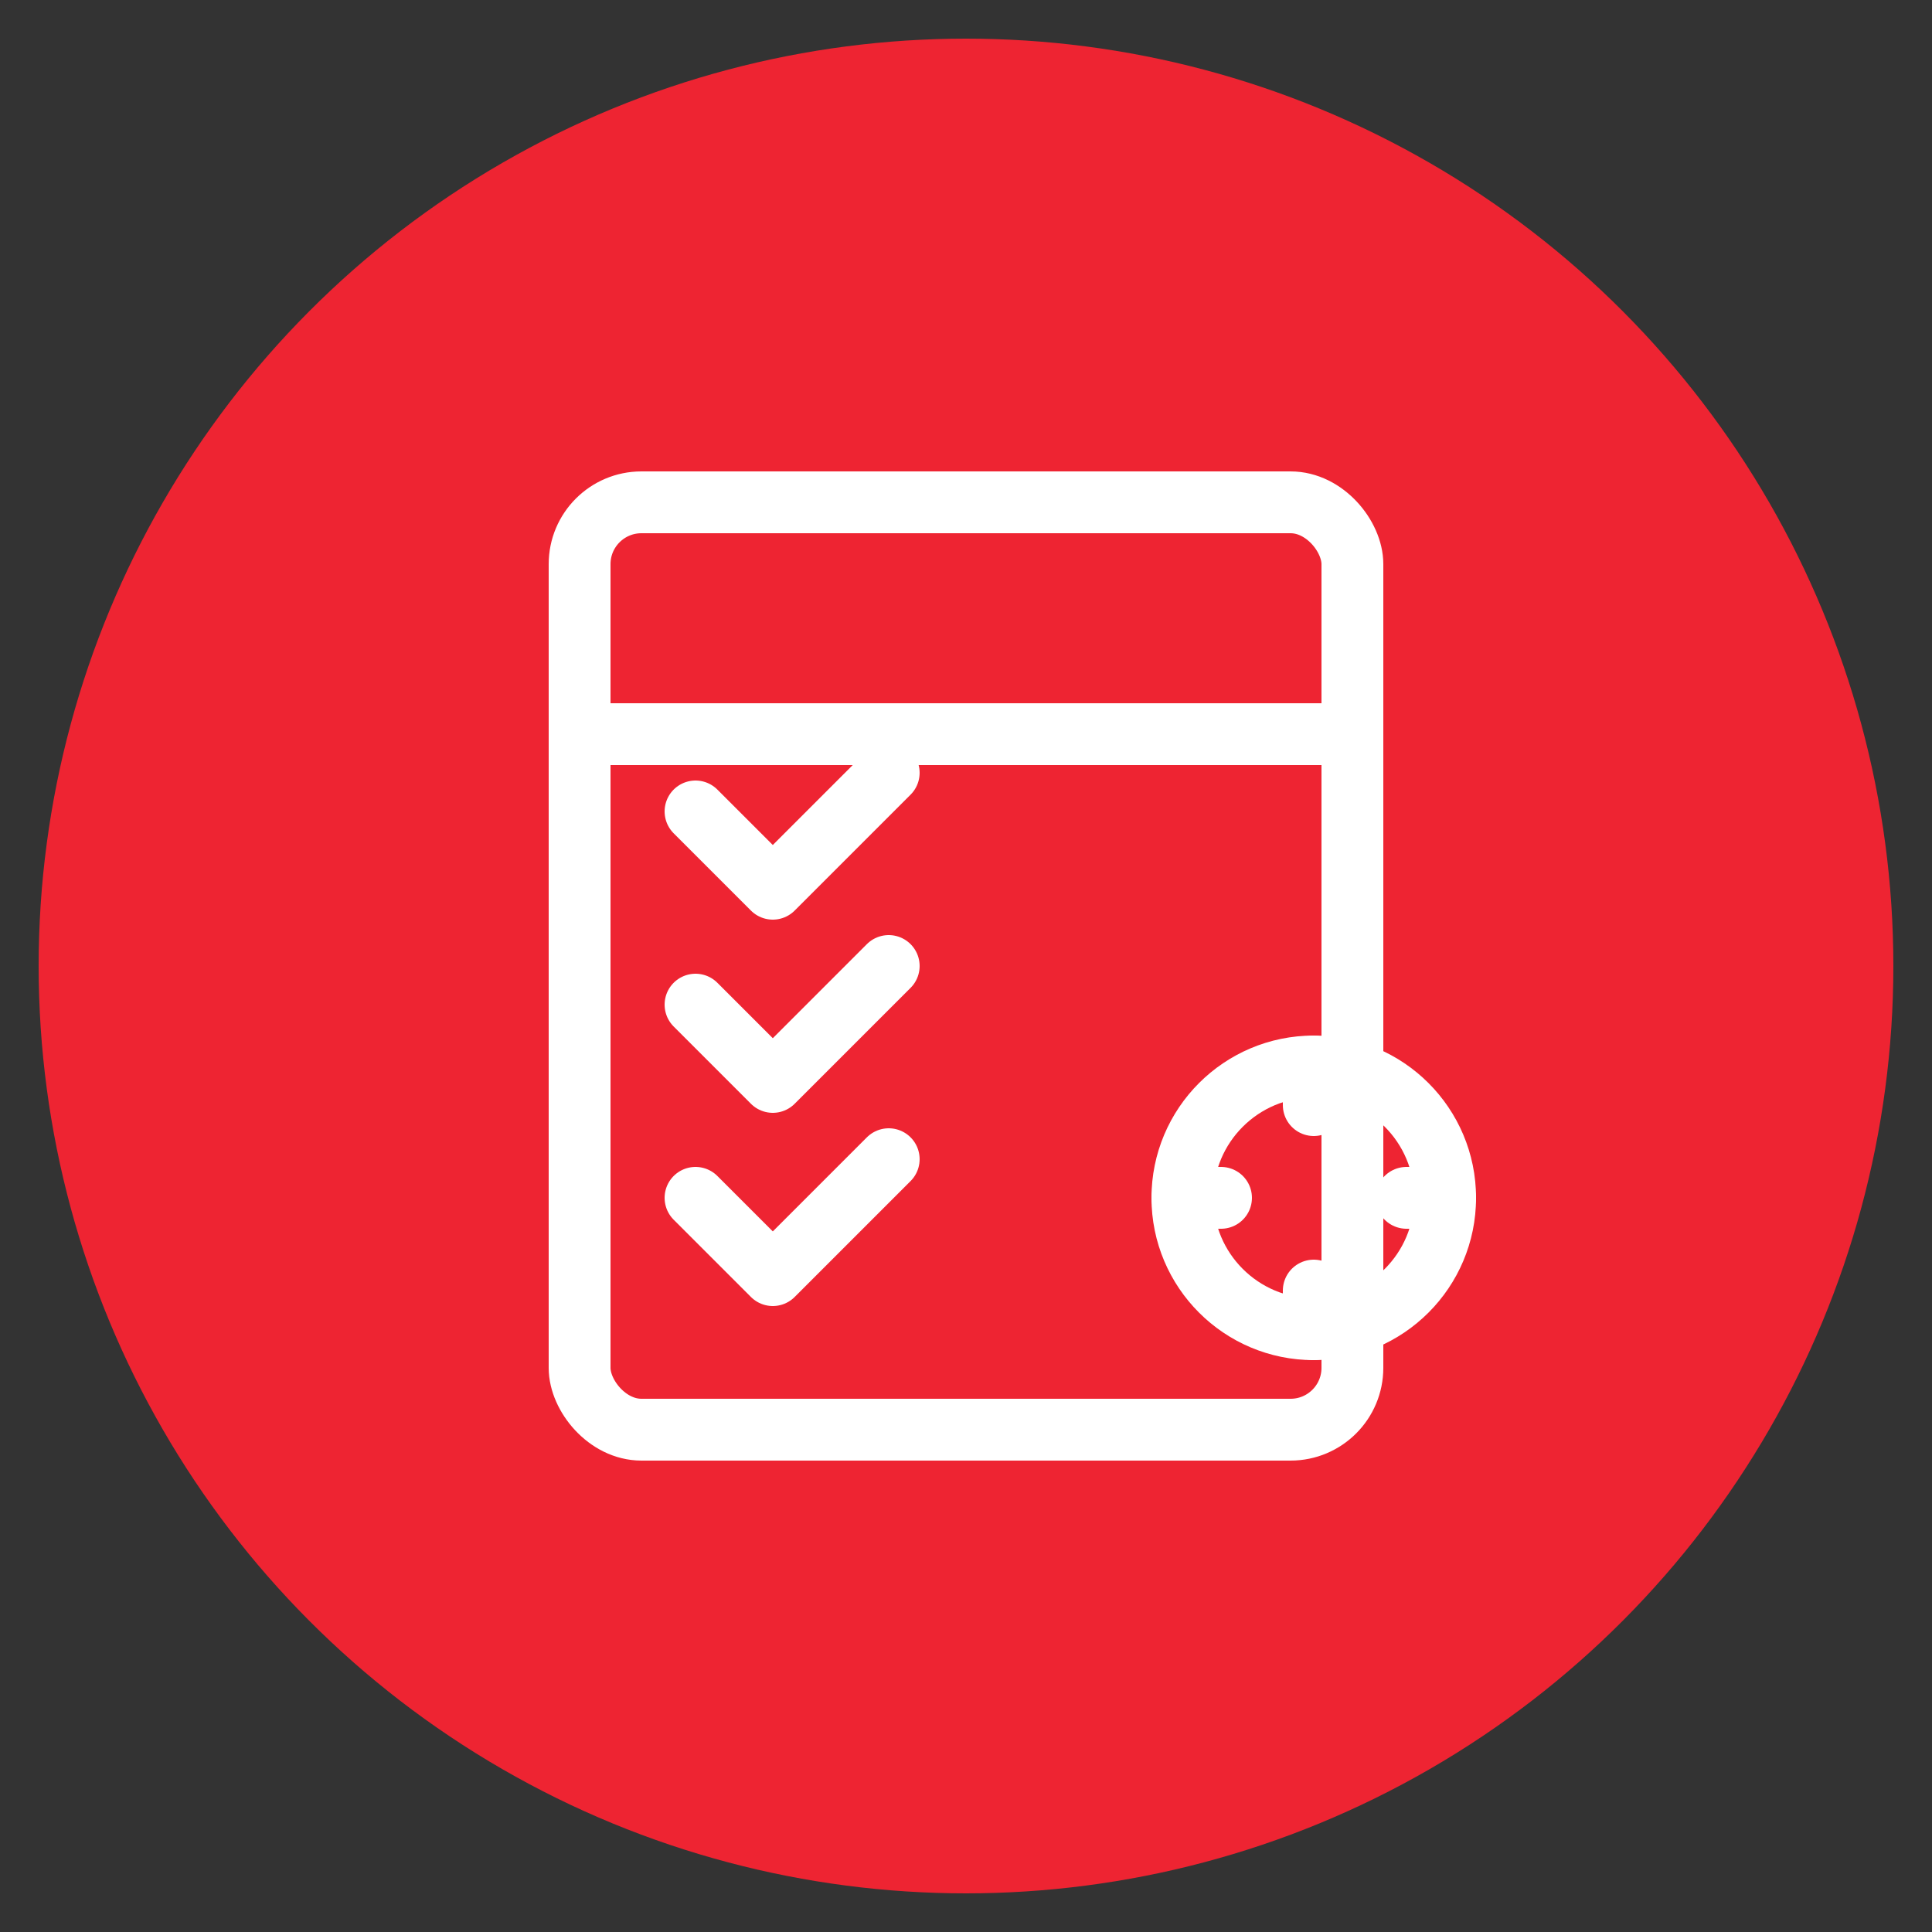
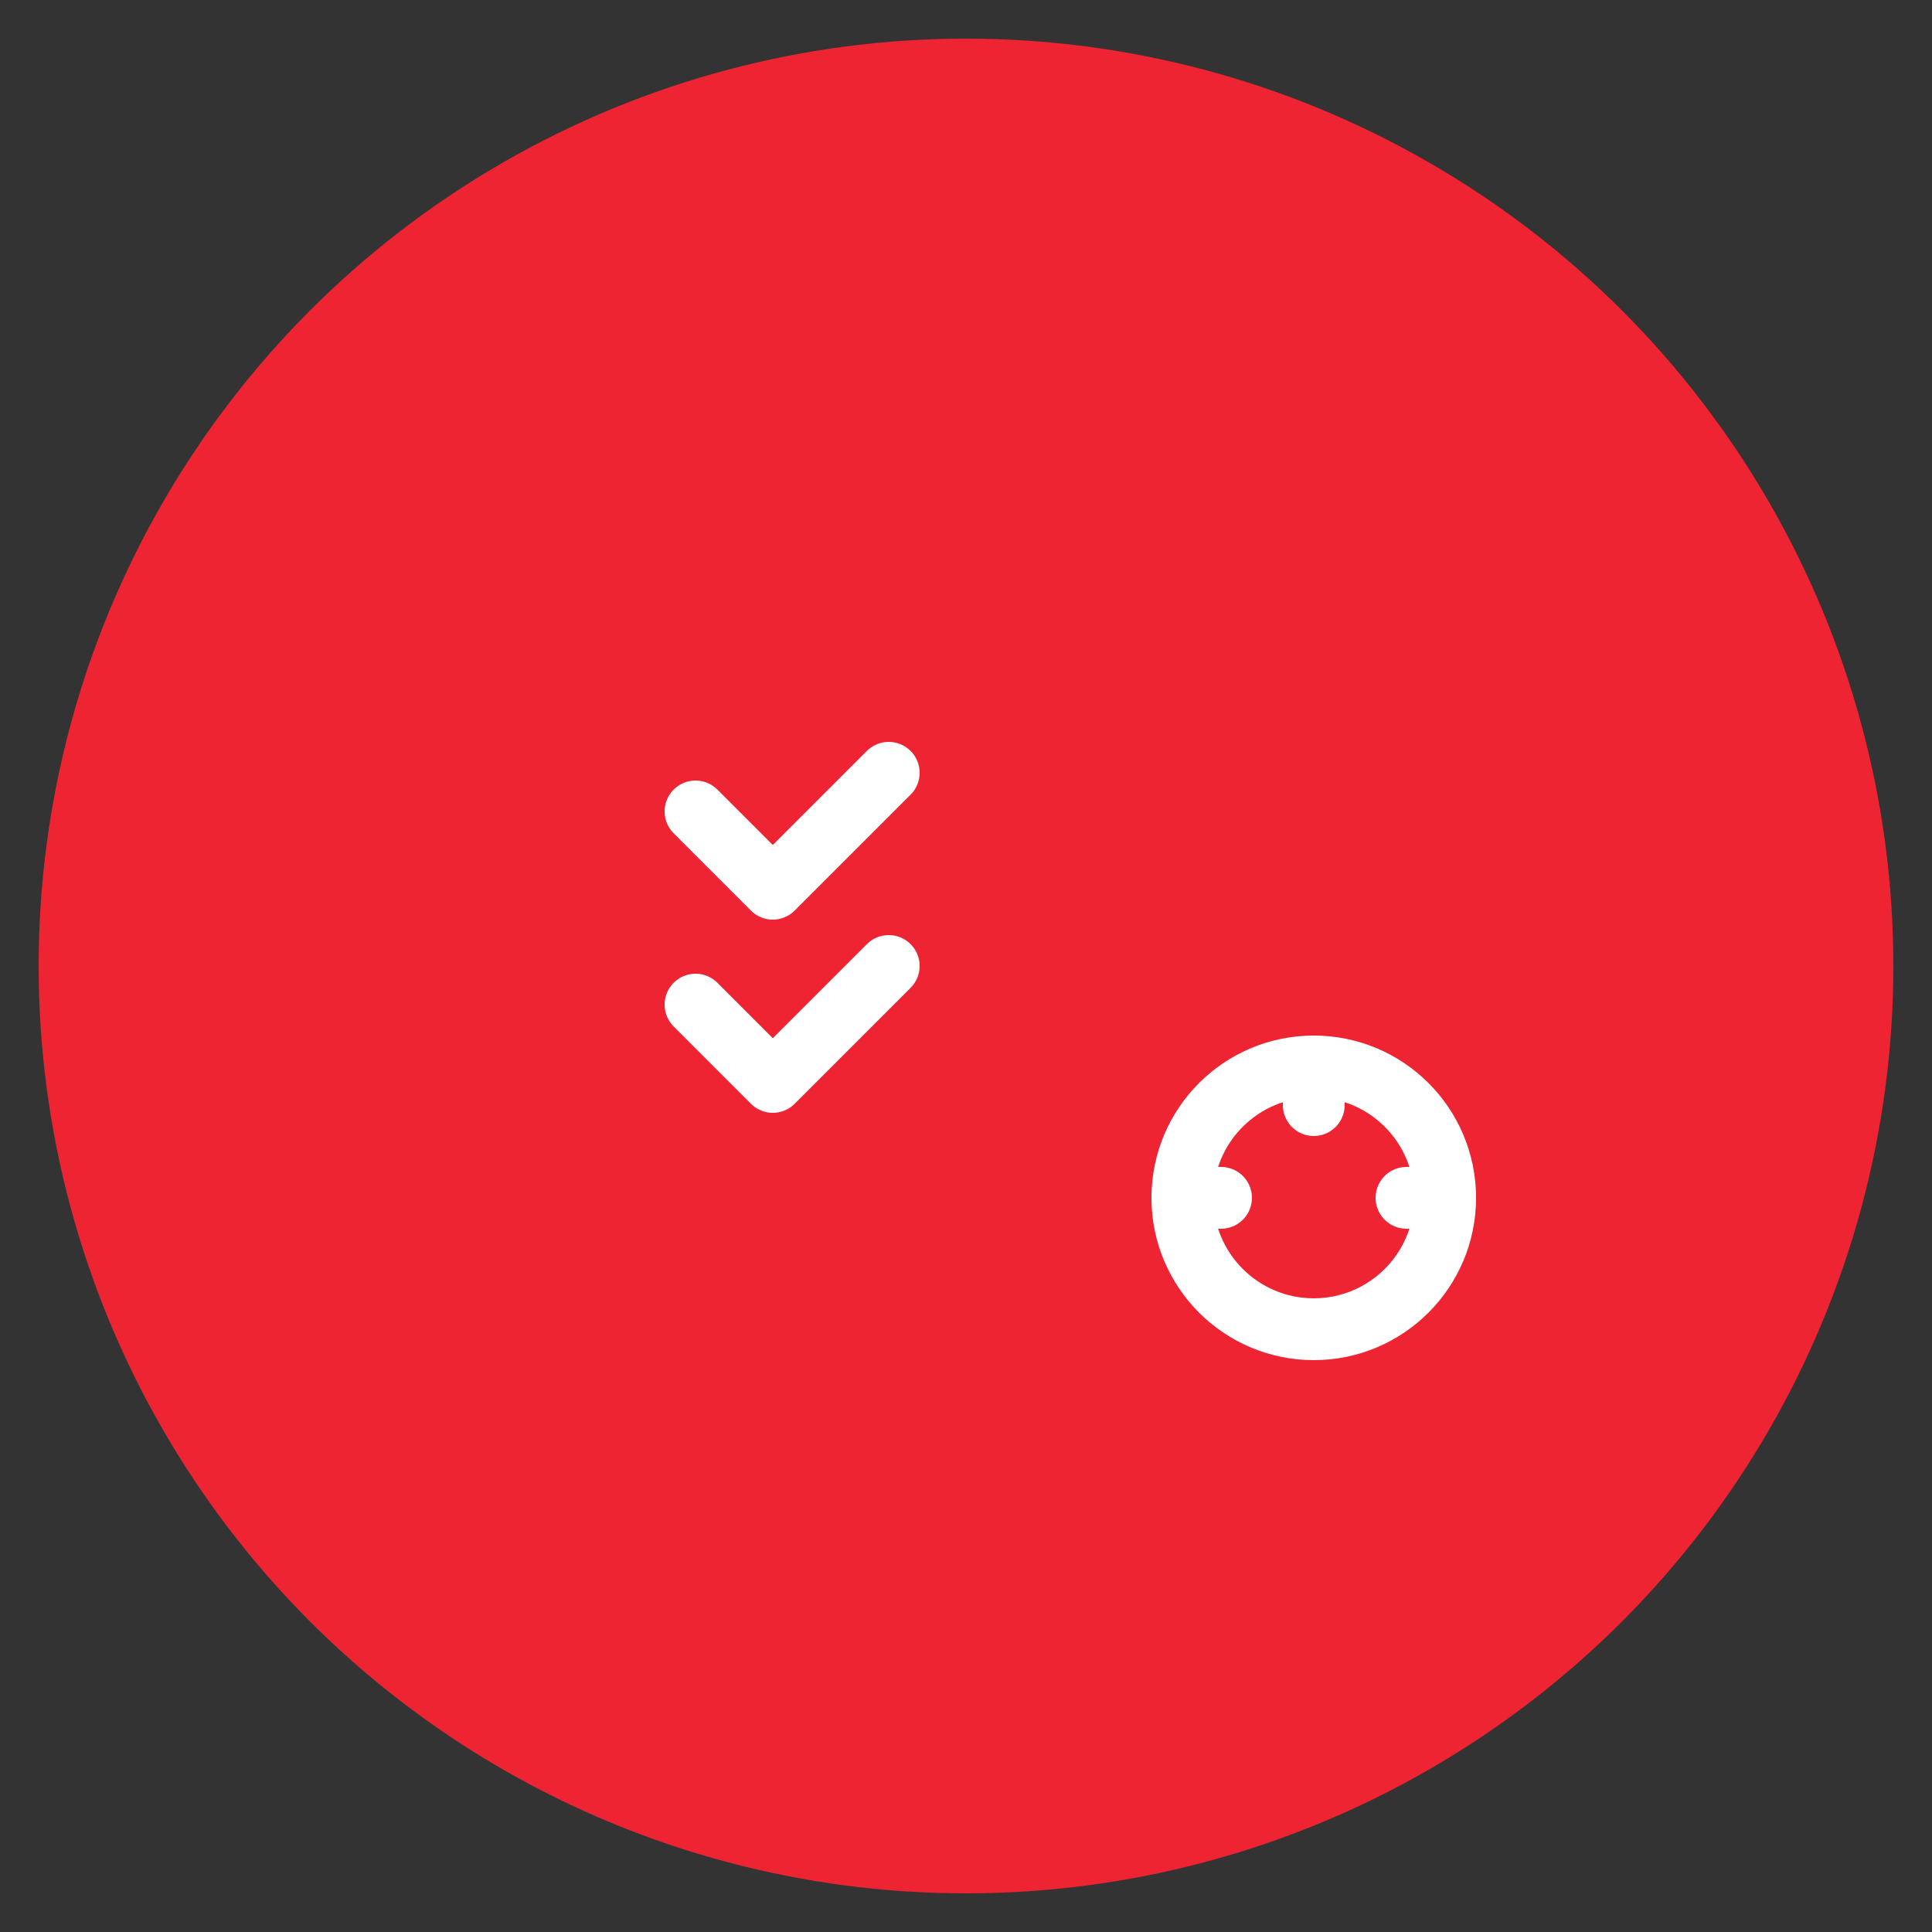
<svg xmlns="http://www.w3.org/2000/svg" width="500" height="500" viewBox="0 0 500 500">
  <rect x="0" y="0" width="500" height="500" fill="#333333" stroke="none" />
  <circle cx="250" cy="250" r="240" fill="#EE2432" />
  <g fill="none" stroke="#FFFFFF" stroke-width="16" stroke-linecap="round" stroke-linejoin="round">
-     <rect x="150" y="130" width="200" height="240" rx="16" />
-     <path d="M150 190 H350" />
    <path d="M180 210 L200 230 L230 200" />
    <path d="M180 260 L200 280 L230 250" />
-     <path d="M180 310 L200 330 L230 300" />
    <circle cx="340" cy="310" r="34" />
    <path d="M340 276 V286" />
-     <path d="M340 334 V344" />
    <path d="M306 310 H316" />
    <path d="M364 310 H374" />
  </g>
</svg>